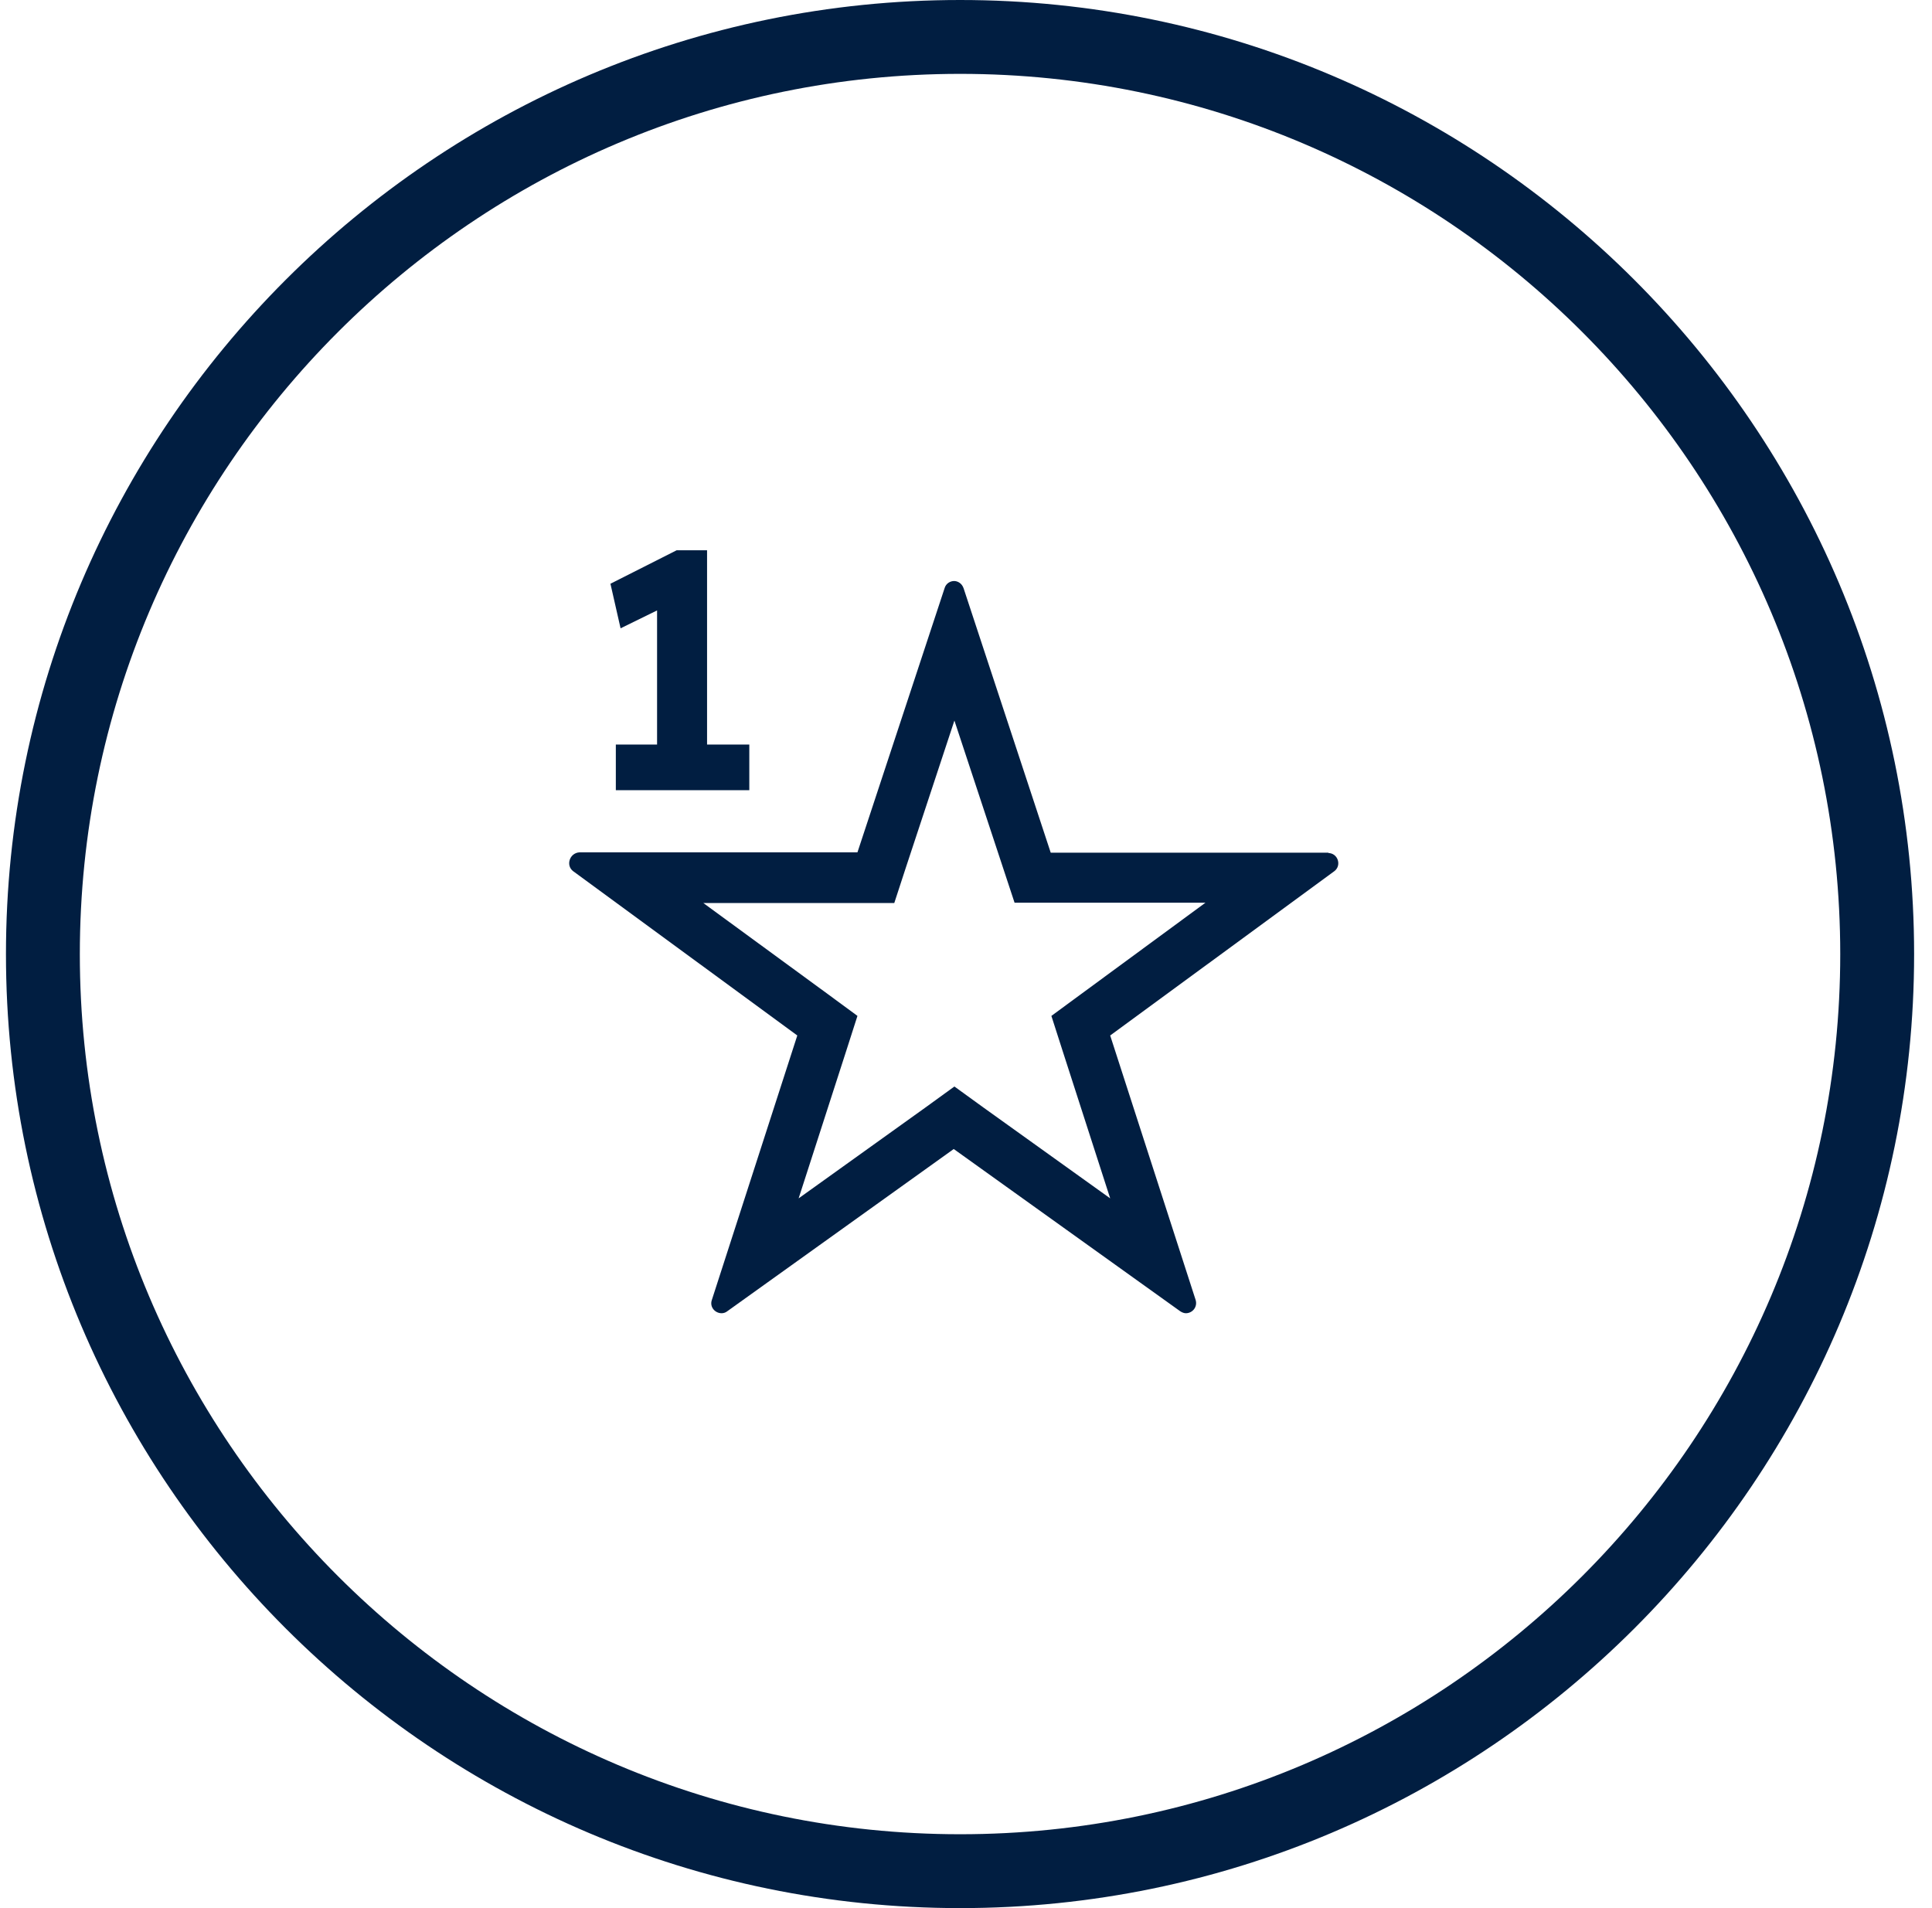
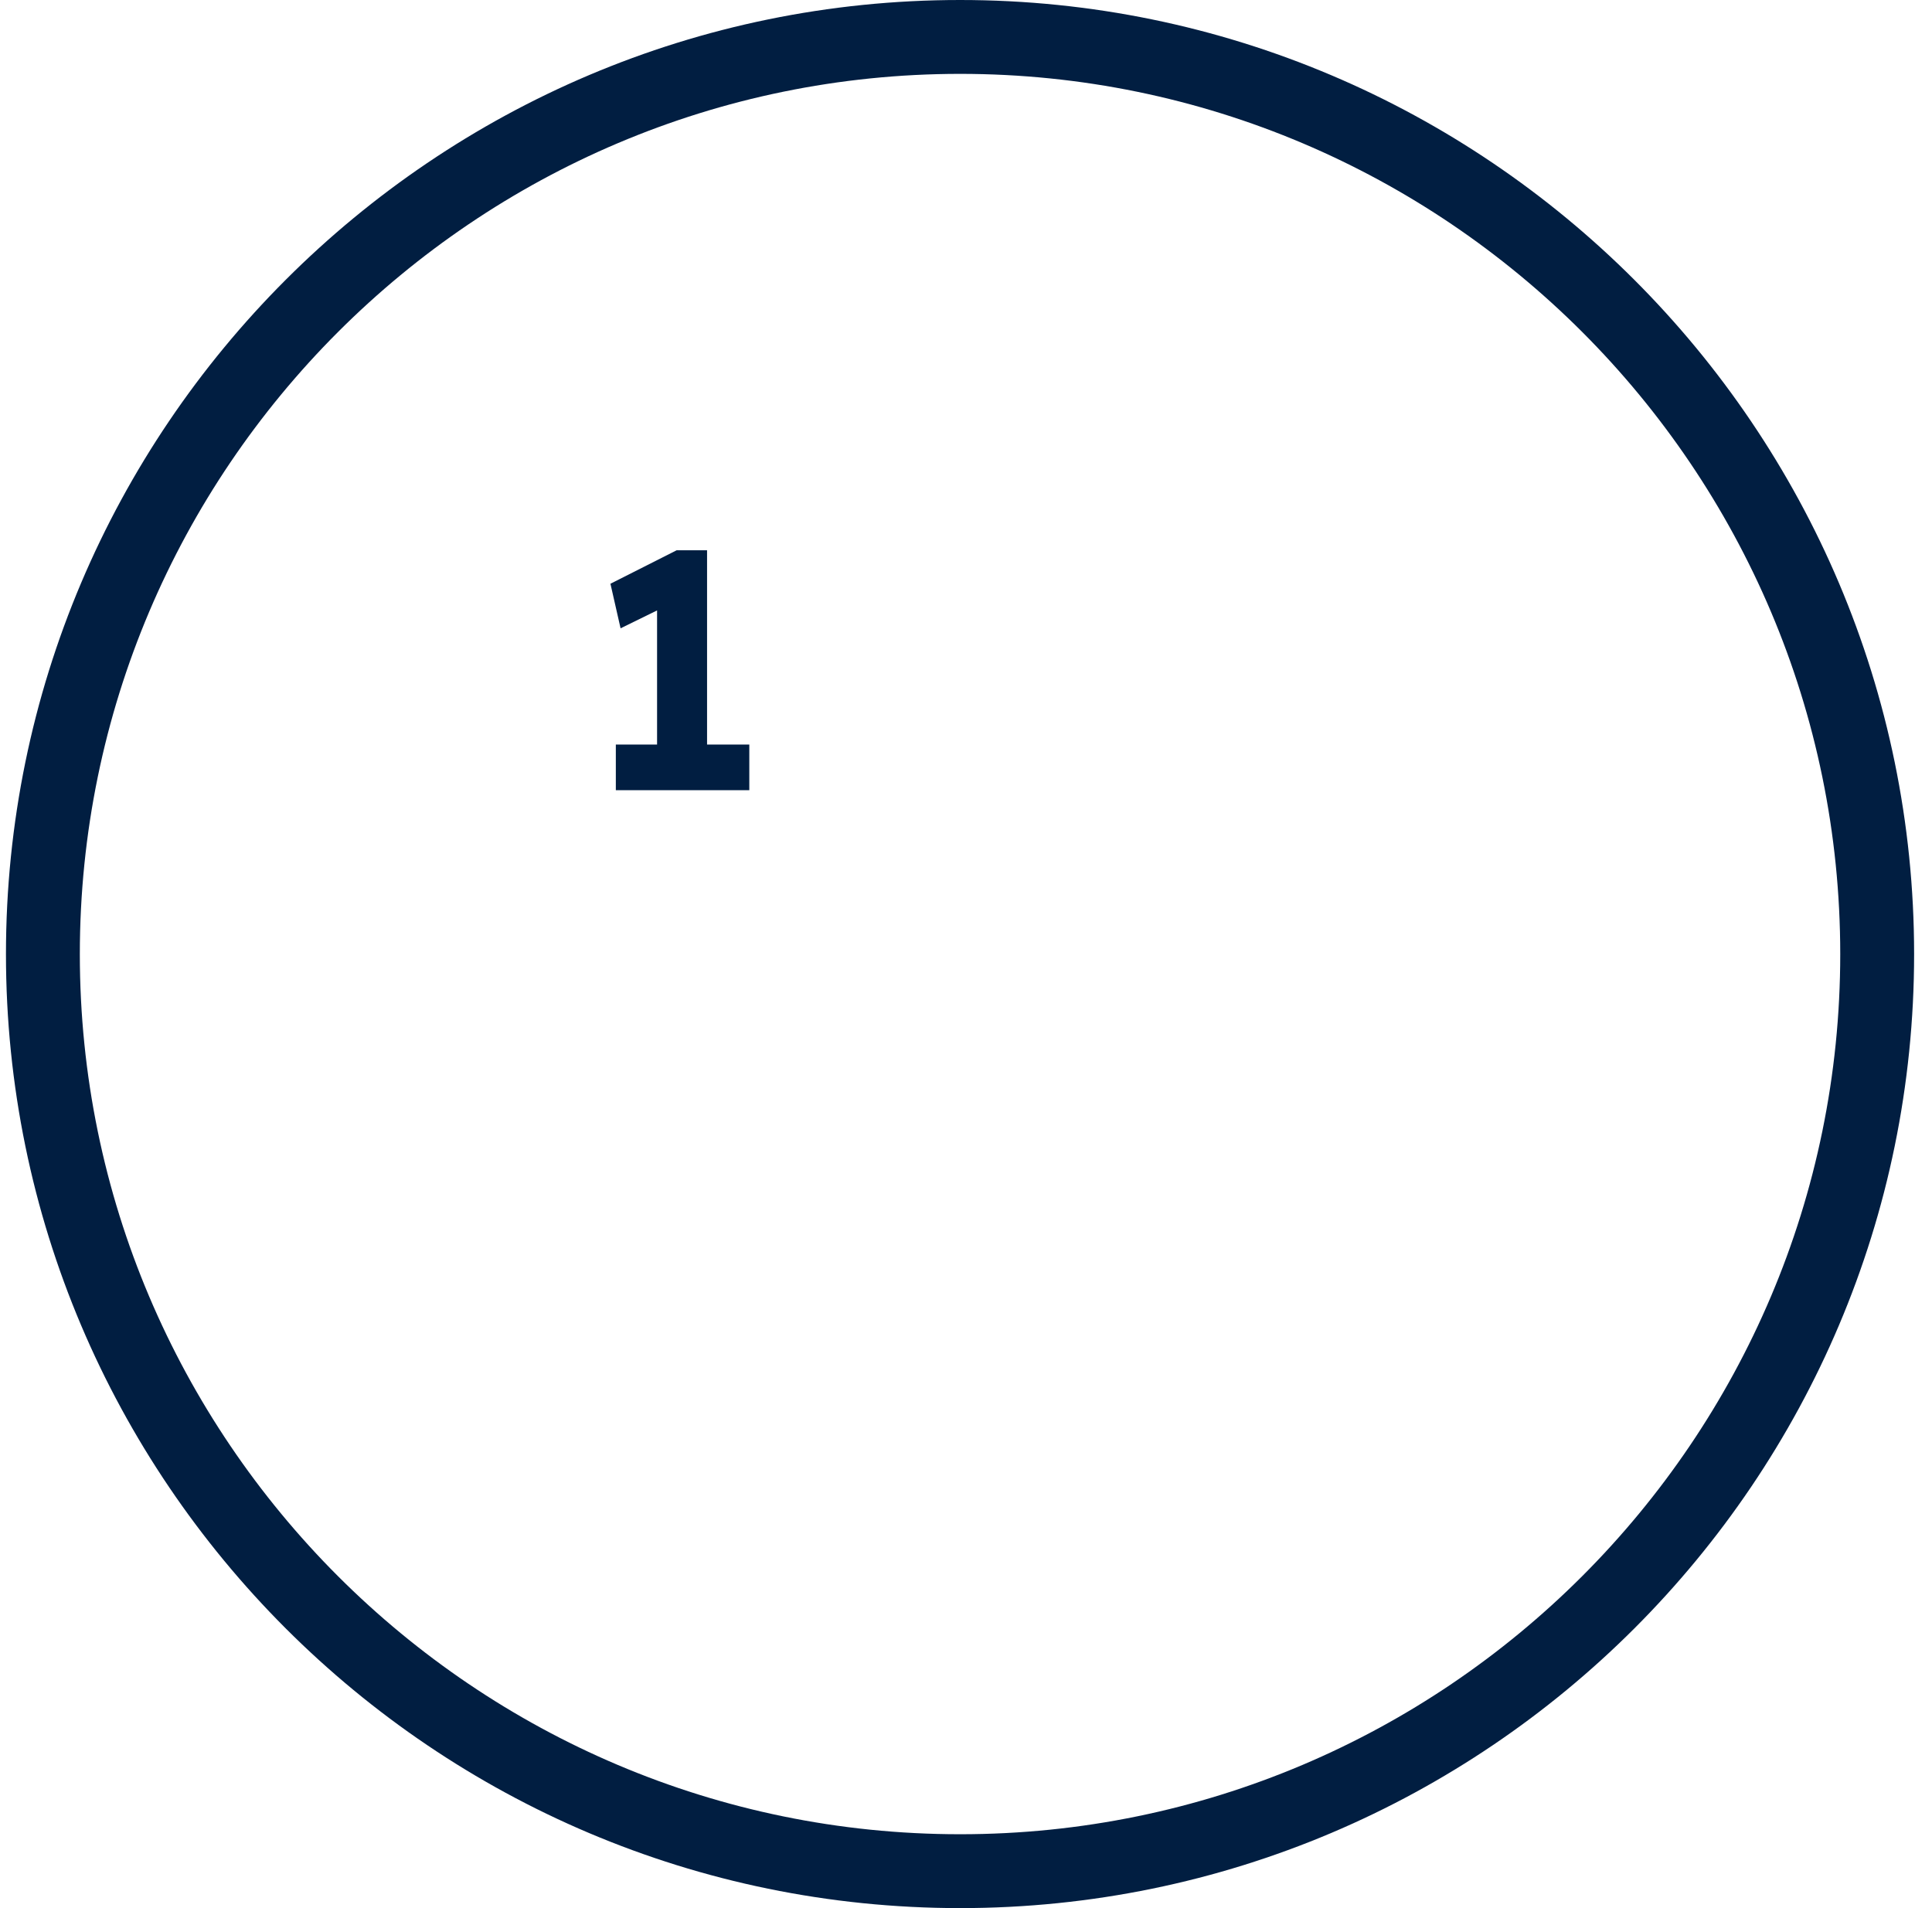
<svg xmlns="http://www.w3.org/2000/svg" width="81" height="80" viewBox="0 0 81 80" fill="none">
  <path d="M40.254 0C18.195 0 0.25 17.945 0.25 40.004C0.25 62.064 18.195 80 40.254 80C62.314 80 80.25 62.055 80.25 40.004C80.25 17.954 62.305 0 40.254 0ZM40.254 76.903C19.903 76.903 3.347 60.347 3.347 40.004C3.347 19.662 19.903 3.097 40.254 3.097C60.606 3.097 77.153 19.653 77.153 40.004C77.153 60.356 60.597 76.903 40.254 76.903Z" fill="#011E41" />
-   <path d="M55.711 35.75H44.052L40.397 24.658C40.326 24.459 40.156 24.36 40 24.36C39.844 24.36 39.66 24.459 39.603 24.658L35.949 35.736H24.289C23.878 35.764 23.709 36.288 24.034 36.529L33.427 43.414L29.843 54.507C29.744 54.804 29.984 55.059 30.253 55.059C30.338 55.059 30.424 55.031 30.494 54.974L39.986 48.174L49.478 54.974C49.563 55.031 49.648 55.059 49.718 55.059C49.988 55.059 50.214 54.804 50.129 54.507L46.545 43.414L55.938 36.529C56.264 36.288 56.093 35.764 55.683 35.764L55.711 35.75ZM44.08 42.593L44.548 44.052L46.545 50.243L41.247 46.446L40.014 45.553L38.782 46.446L33.483 50.243L35.481 44.052L35.949 42.593L34.716 41.686L29.488 37.861H37.493L37.974 36.388L40.014 30.211L42.536 37.847H50.54L44.08 42.593Z" fill="#011E41" />
  <path d="M27.548 25.593V31.217H25.819V33.129H31.415V31.217H29.644V23.071H28.369L25.593 24.474L26.018 26.343L27.548 25.593Z" fill="#011E41" />
</svg>